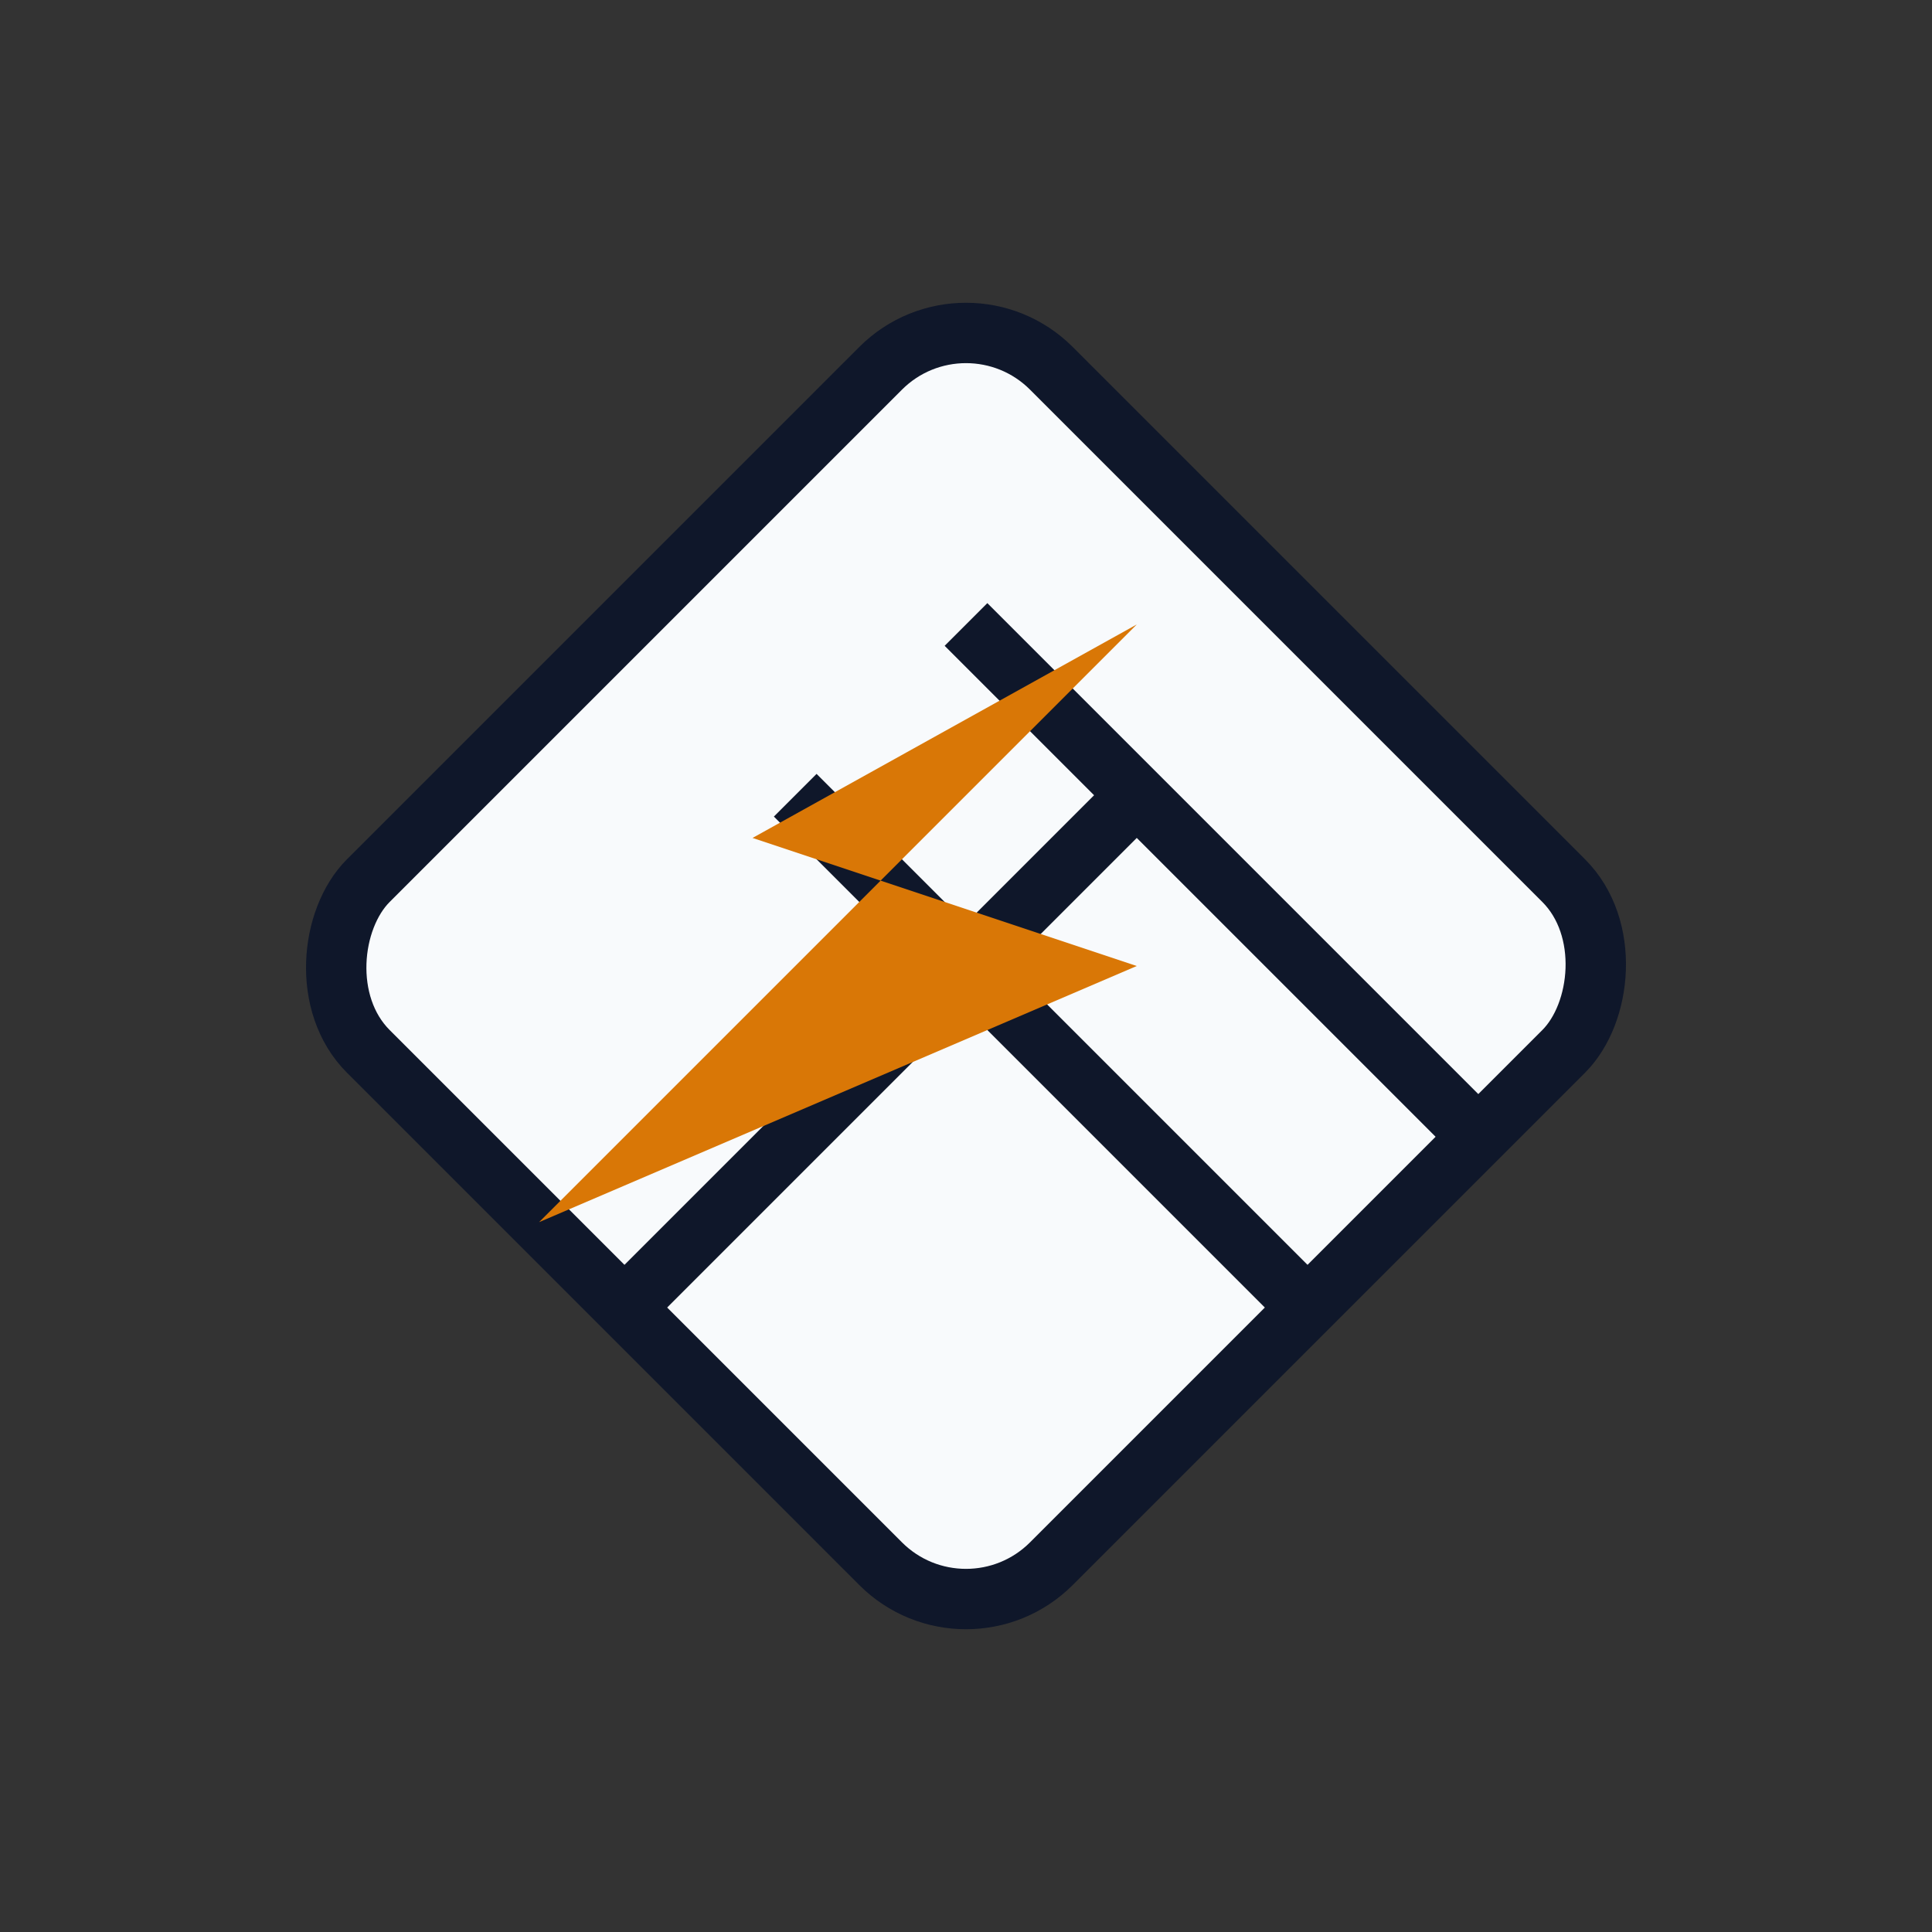
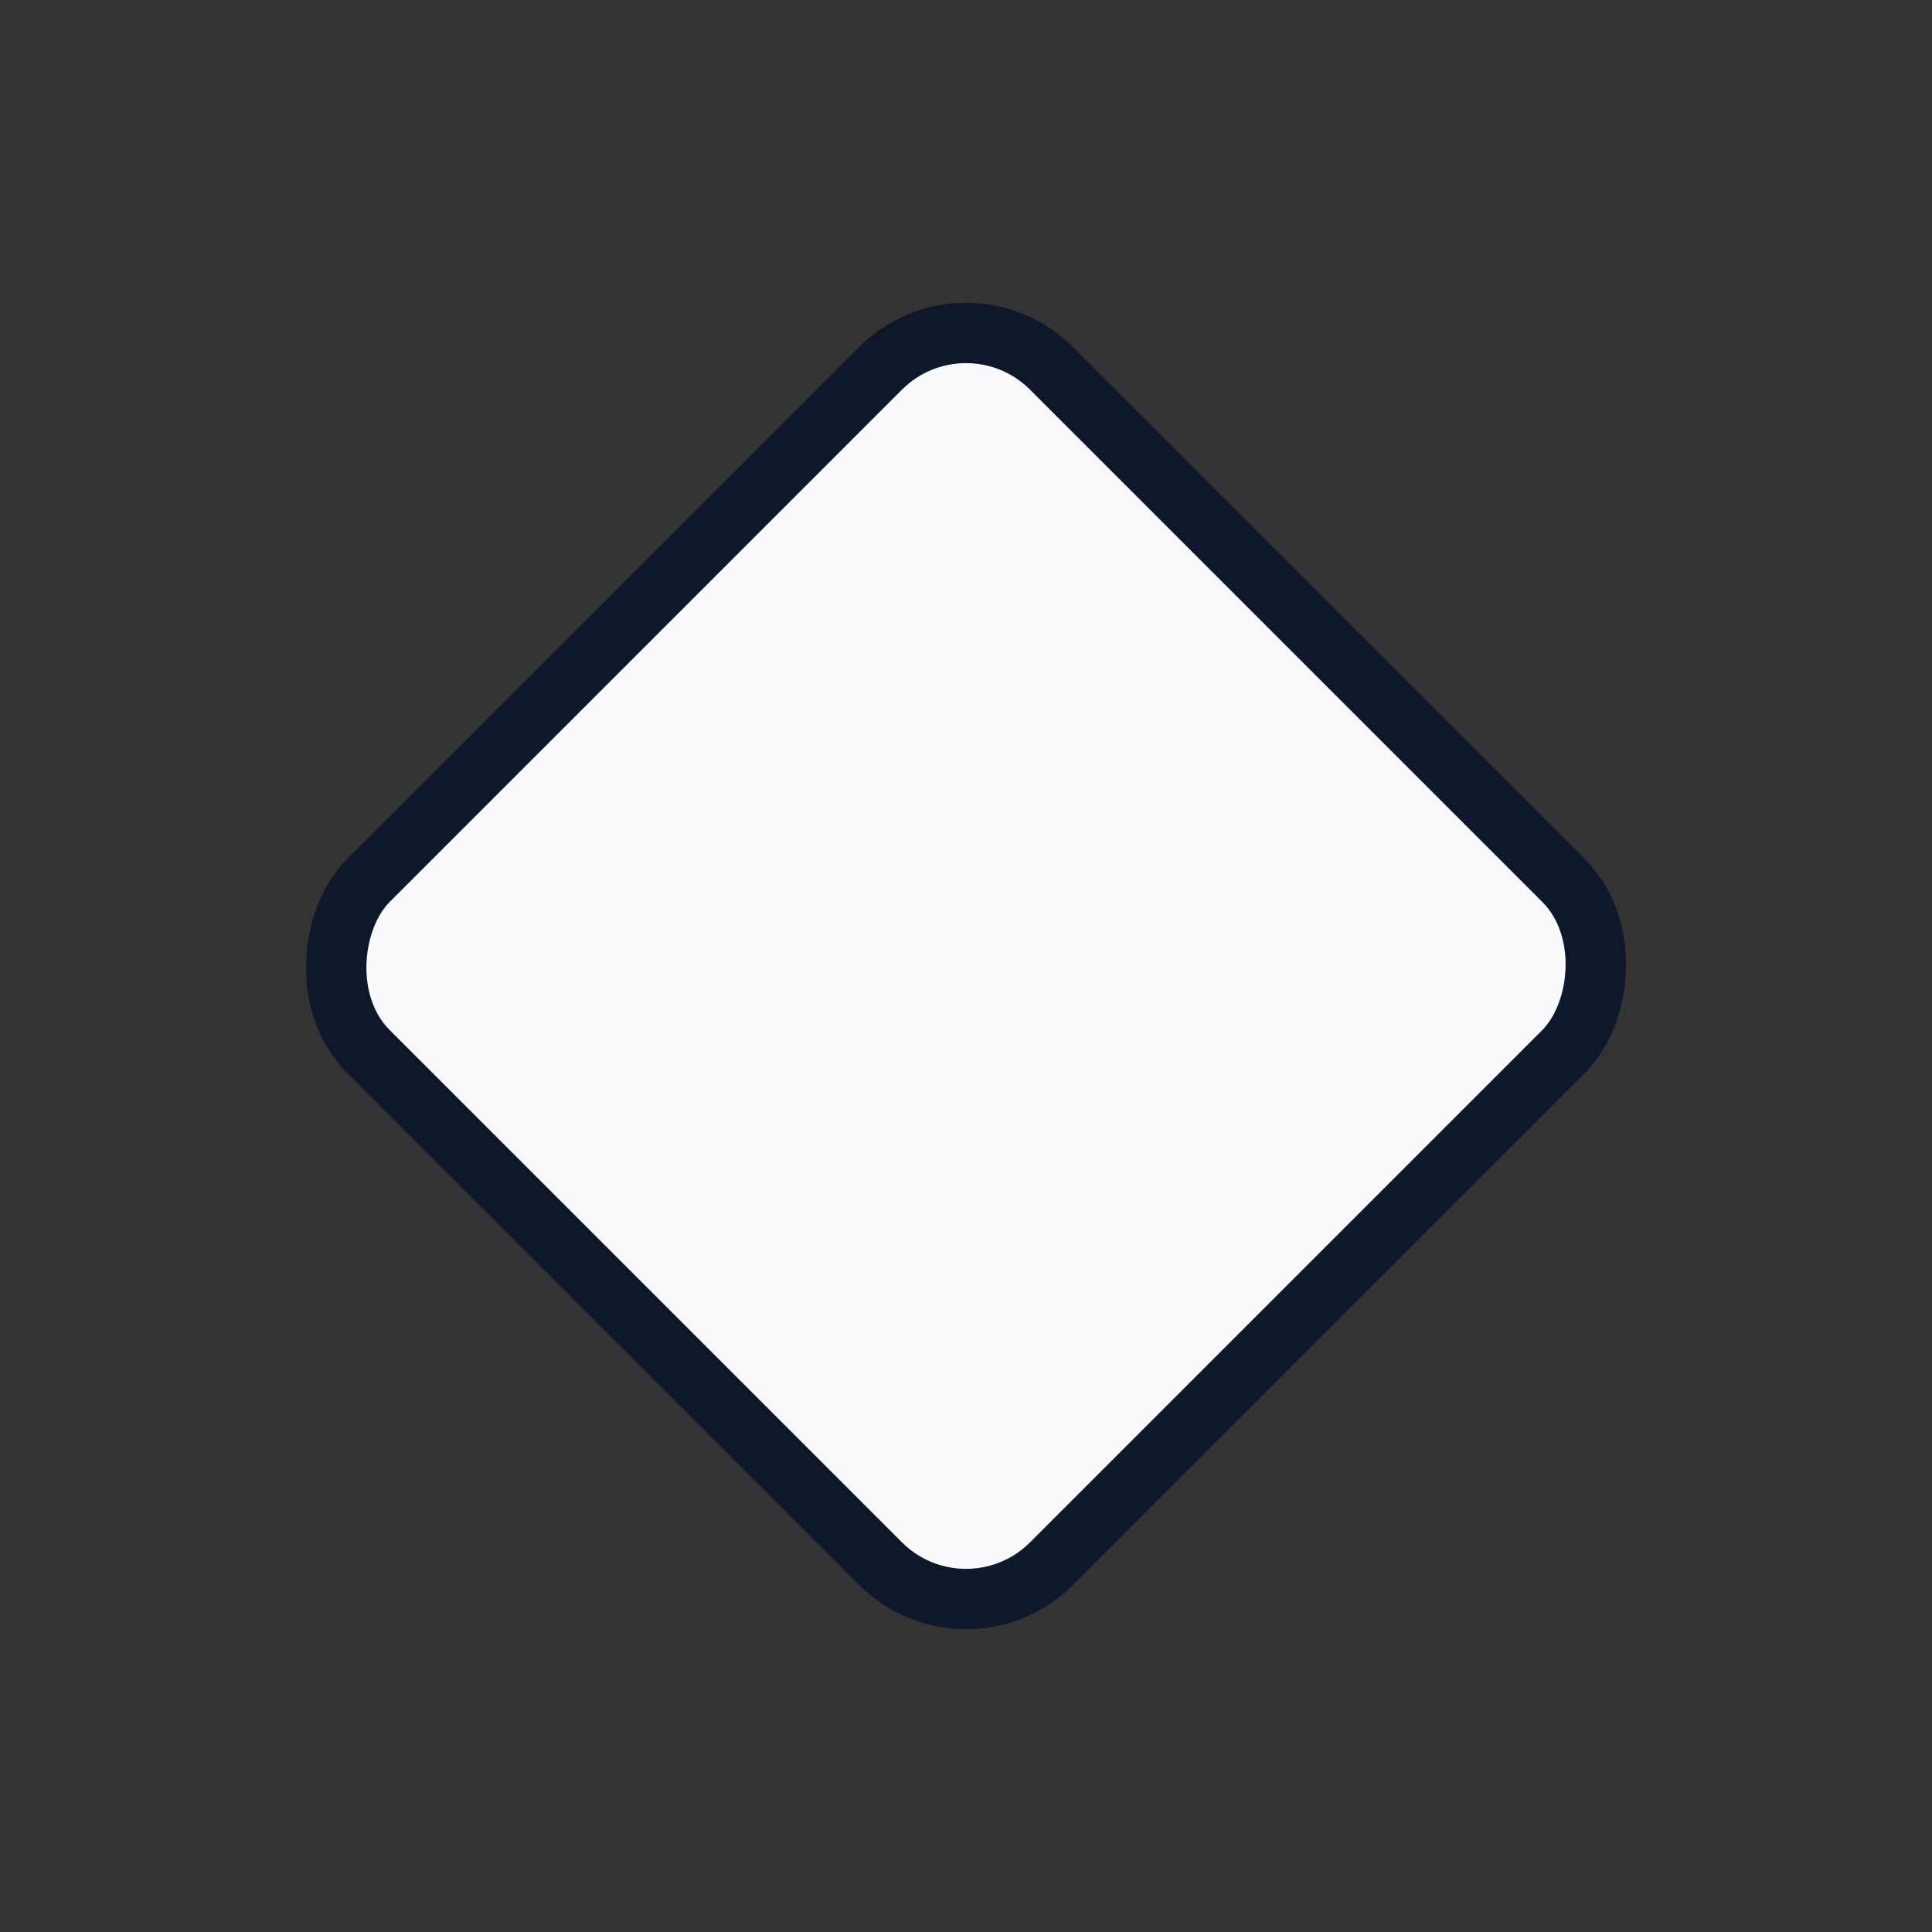
<svg xmlns="http://www.w3.org/2000/svg" width="32" height="32" viewBox="0 0 32 32">
  <rect x="0" y="0" width="32" height="32" fill="#333333" stroke="none" />
  <g transform="rotate(45 16 16)">
    <rect x="8" y="8" width="16" height="16" rx="2" fill="#F8FAFC" stroke="#0F172A" />
-     <path d="M12 12h12M12 16h12M16 12v12" stroke="#0F172A" />
-     <path d="M14 24l4-10-6 3 2-7" fill="#D97706" />
  </g>
</svg>